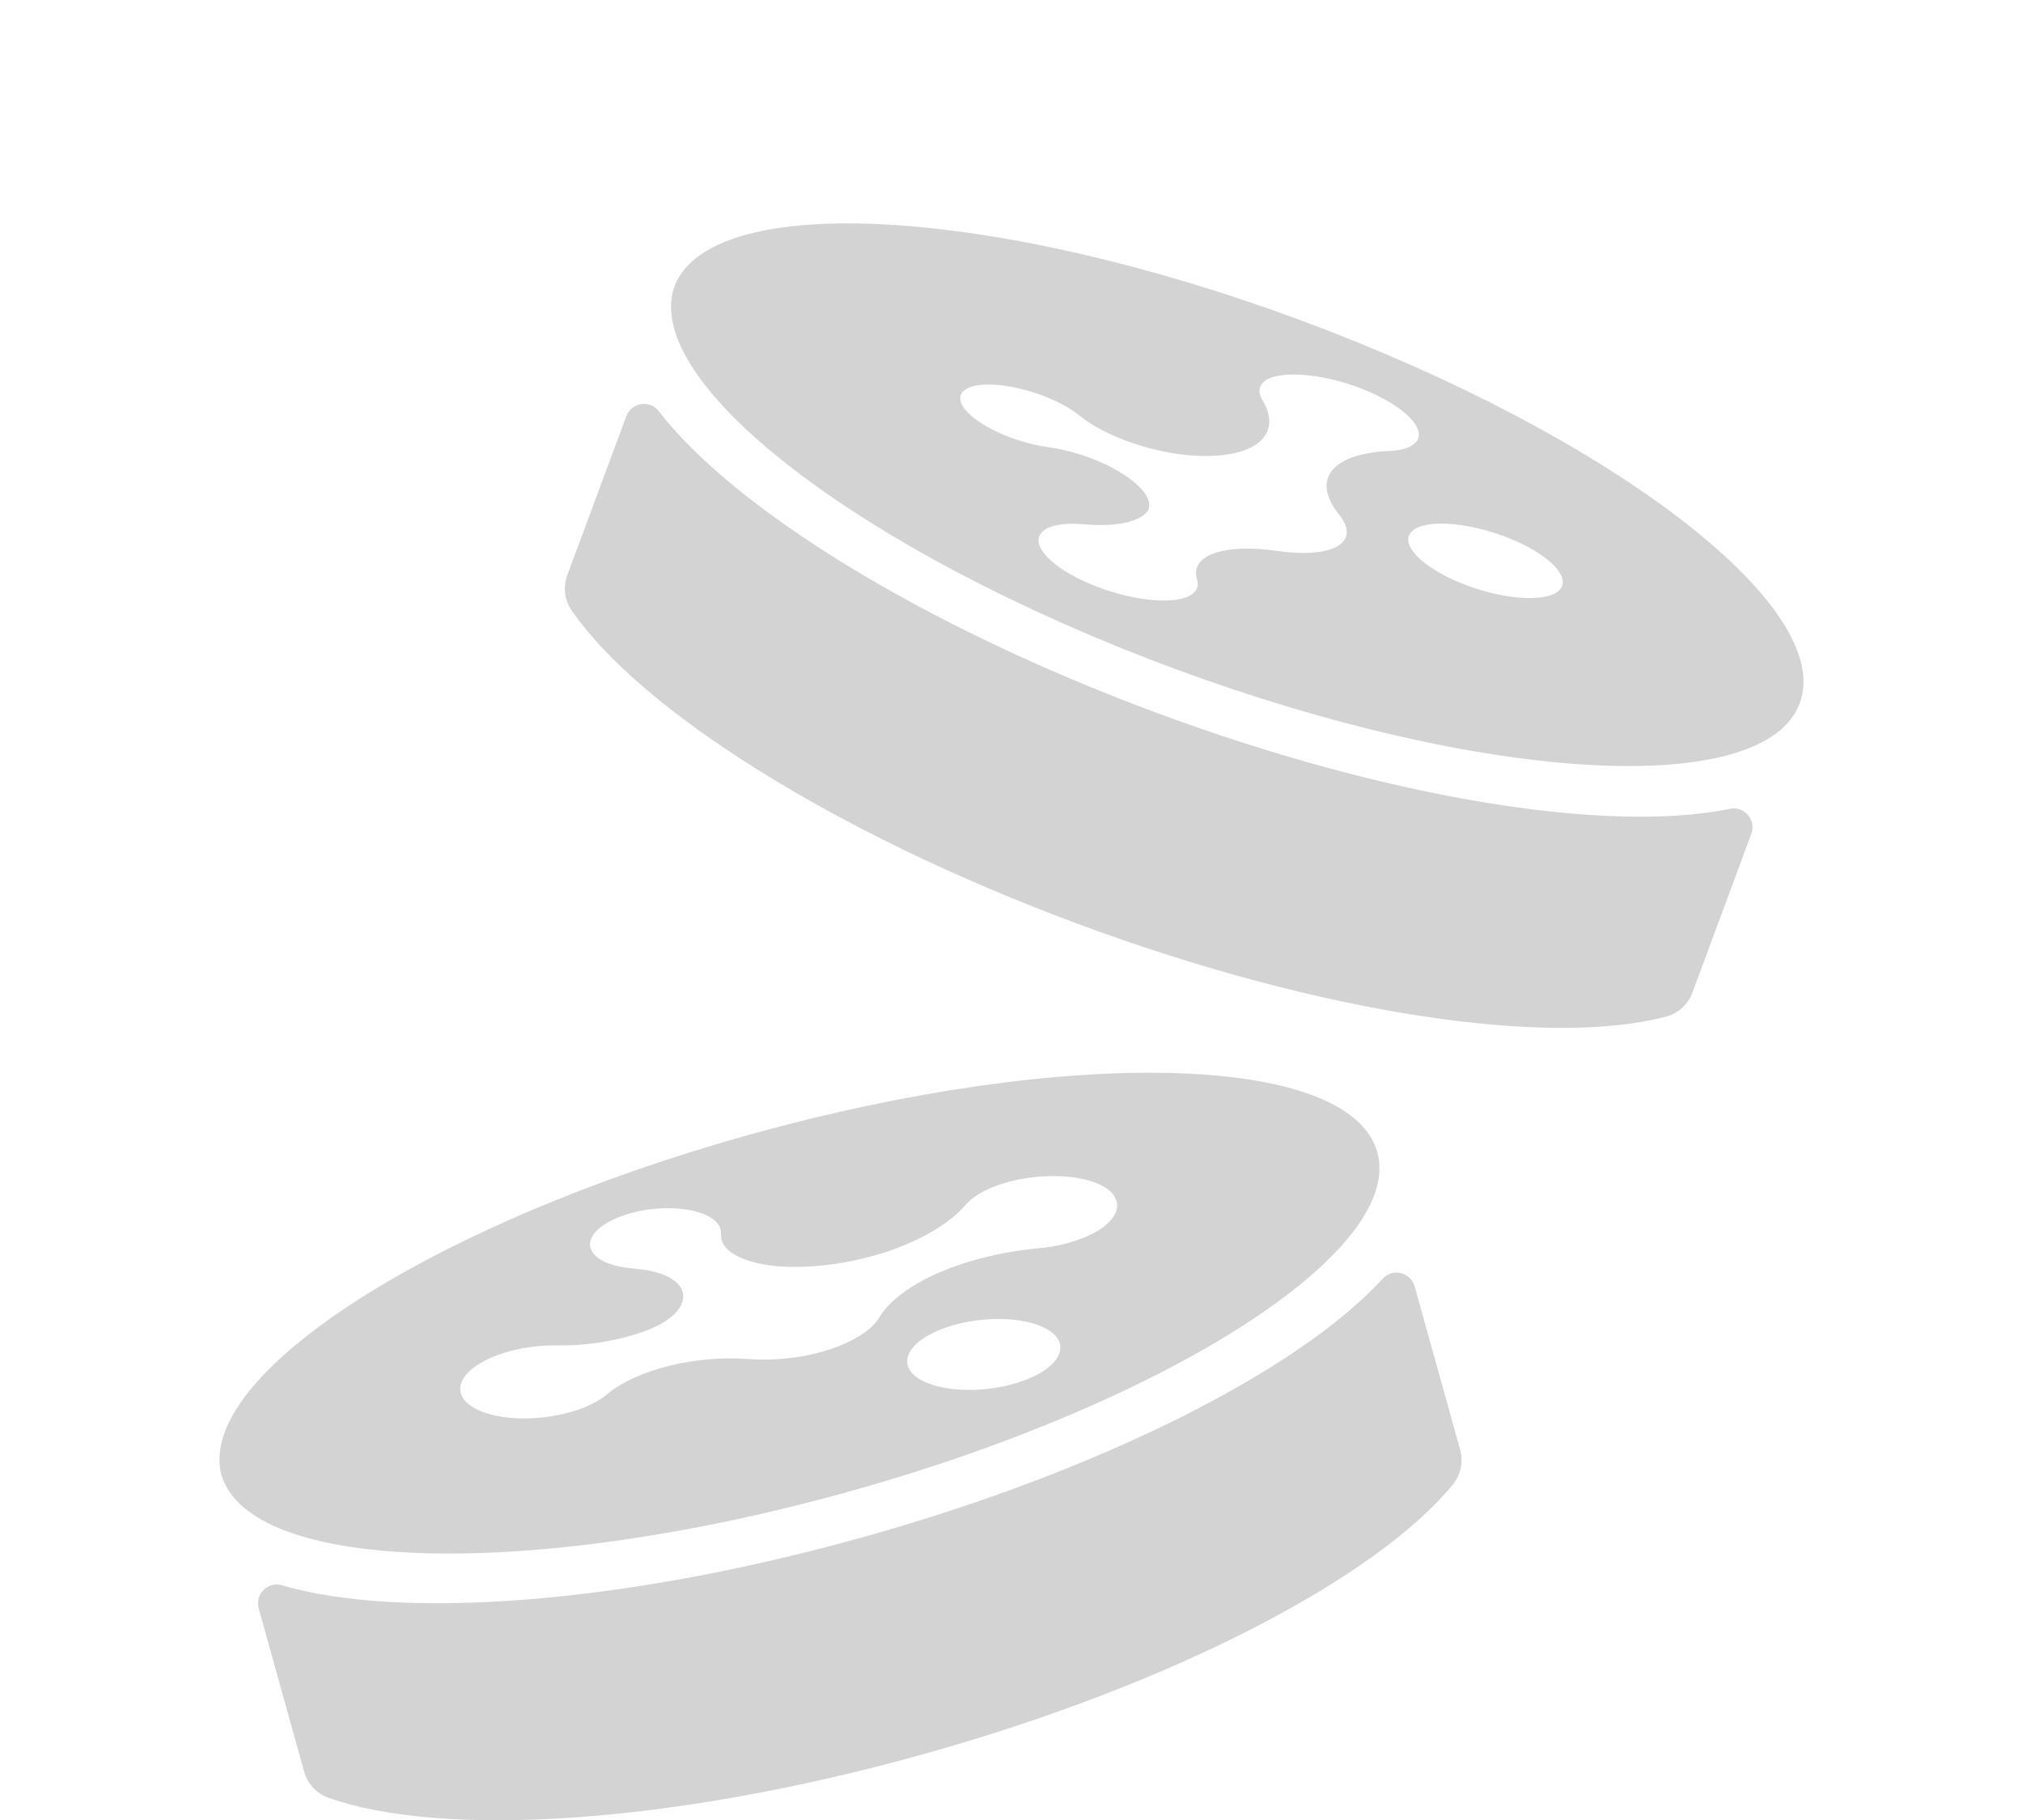
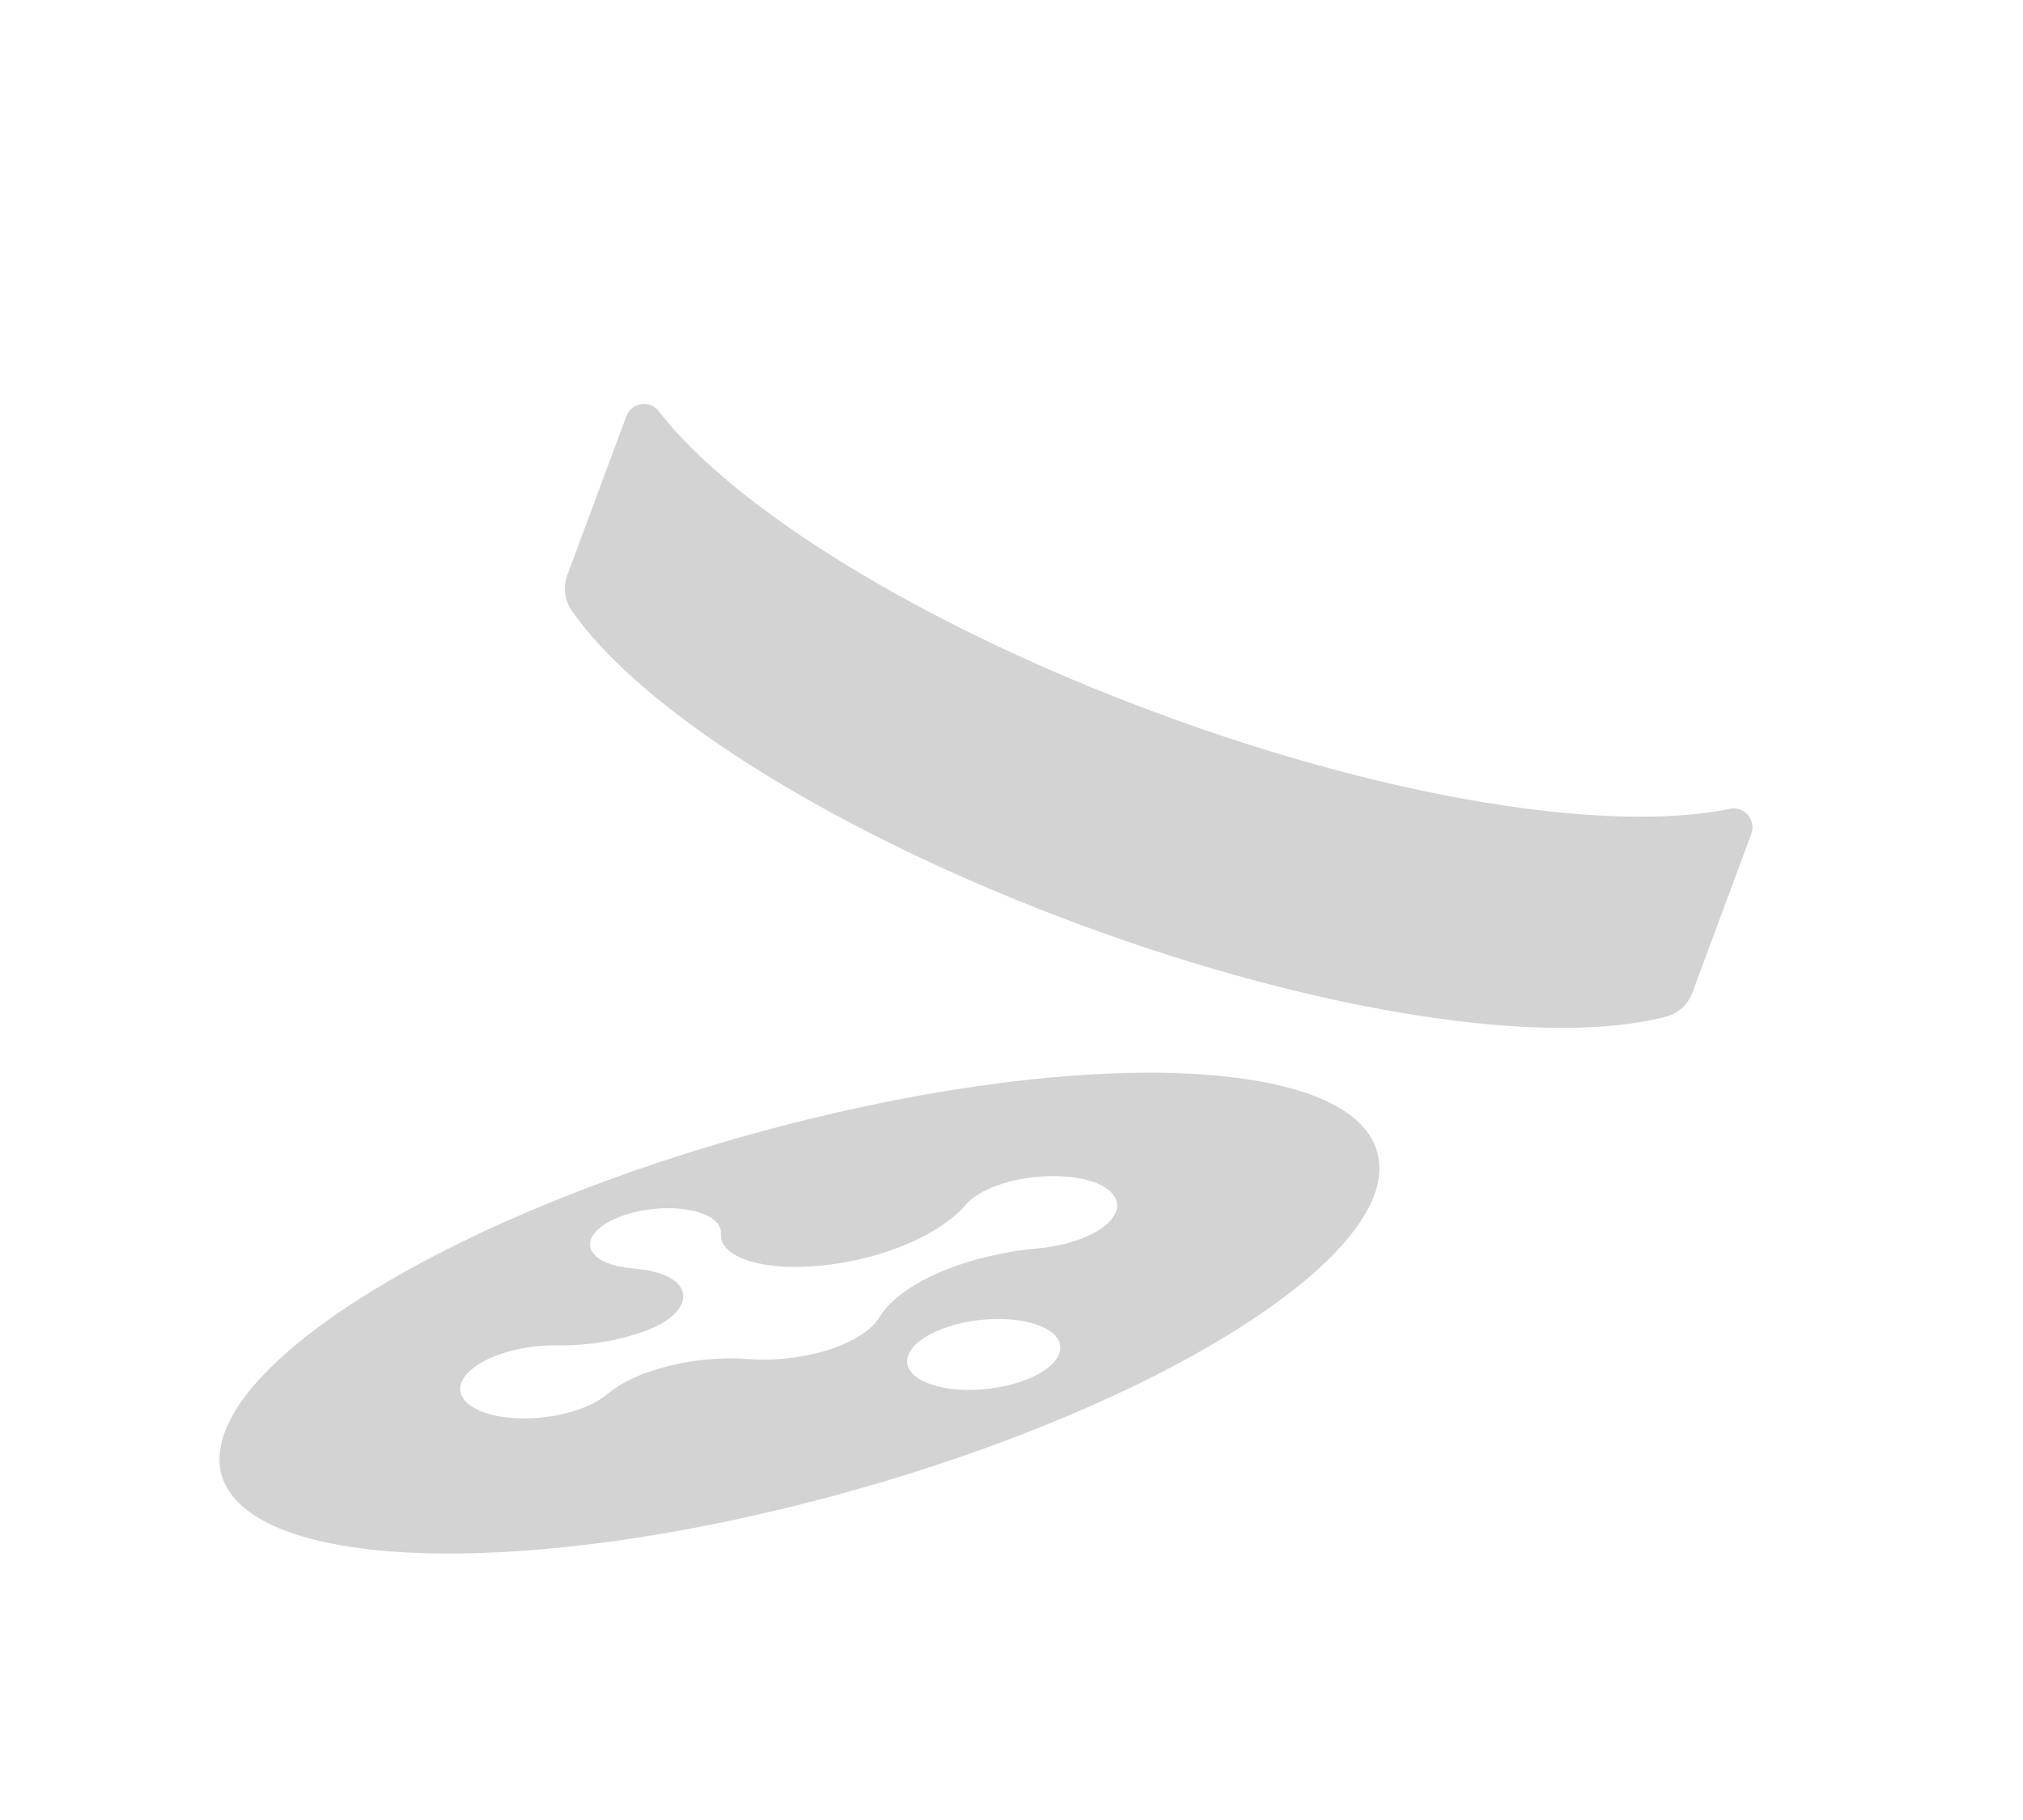
<svg xmlns="http://www.w3.org/2000/svg" id="Layer_1" version="1.1" viewBox="0 0 630.32 567.11">
  <defs>
    <style>
      .st0 {
        fill: #d3d3d3;
      }
    </style>
  </defs>
  <path class="st0" d="M176.76,179.17c-1.36,3.67-.88,7.77,1.34,10.99,21.24,30.92,81.44,69.36,157.74,97.68,76.3,28.32,147,38.47,183.27,28.9,3.78-1,6.83-3.79,8.19-7.46l18.37-49.49c1.59-4.29-2.13-8.72-6.62-7.8-37.41,7.69-105.51-2.75-178.79-29.94-73.27-27.2-131.69-63.72-155.02-93.96-2.8-3.62-8.51-2.7-10.1,1.59l-18.37,49.49Z" />
-   <path class="st0" d="M94.76,551.97c1.05,3.77,3.85,6.81,7.53,8.12,35.34,12.58,106.64,8.38,185.04-13.46,78.4-21.84,141.61-55.1,165.36-84.14,2.48-3.03,3.3-7.08,2.25-10.84l-14.16-50.86c-1.23-4.41-6.84-5.81-9.93-2.43-25.78,28.18-87.05,59.69-162.34,80.66-75.29,20.97-144.03,25.67-180.66,14.88-4.39-1.29-8.48,2.81-7.25,7.21l14.16,50.86Z" />
-   <path class="st0" d="M405.59,99.91c-96.11-35.68-183.45-40.53-195.35-10.94-11.09,29.88,58.26,83.19,155.18,119.17,96.92,35.98,184.26,40.83,195.35,10.94,11.09-29.88-58.26-83.19-155.18-119.17ZM417.27,160.38h0c2.7,3.35,3.2,6.47.89,8.73-3.17,3.1-10.9,3.87-20.18,2.53l.04.02c-16.86-2.42-27.36,1.33-25.03,8.95h-.02c.47,1.5.22,2.88-.91,3.99-4.62,4.52-21.5,2.78-35.71-4.18-8.78-4.3-13.86-9.65-12.59-13.22,1.15-3.27,6.74-4.48,14.01-3.85h-.03c9.01.76,15.58-.42,18.81-3.03,6.62-5.35-9.09-17.3-27.83-20.66-.77-.14-1.55-.26-2.32-.37l.02-.02c-4.02-.56-8.48-1.7-12.85-3.45-12.16-4.86-18.25-12.12-11.75-15.01,3.83-1.71,11.68-1.18,19.59,1.26,6.51,2.01,11.65,4.74,14.97,7.46l.02-.02c8.08,6.6,22.87,11.56,34.94,12.39,20.09,1.39,28.38-6.62,22.04-17.2h0c-1.19-1.97-1.31-3.8-.12-5.23,3.54-4.3,17.98-3.52,31.16,1.68,13.25,5.23,20.64,12.82,16.48,16.89-1.52,1.49-4.38,2.29-8.03,2.46h0c-18.08.85-24.42,8.92-15.61,19.88ZM485.81,183.92c-4.01,3.92-17.53,2.98-30.21-2.09-12.68-5.07-19.7-12.36-15.7-16.27,4.01-3.92,17.53-2.98,30.21,2.09,12.68,5.07,19.7,12.36,15.7,16.27Z" />
  <path class="st0" d="M429.13,358.96c-8.55-30.71-95.99-33.18-195.58-5.45-98.76,27.51-172.33,74.83-164.61,105.77,8.55,30.71,95.99,33.18,195.58,5.44,99.59-27.74,173.16-75.06,164.61-105.76ZM319.86,429.8c-10.93,4.31-25.76,4.31-33.13,0-7.37-4.31-4.49-11.31,6.44-15.63,10.93-4.31,25.76-4.31,33.13,0,7.37,4.31,4.49,11.31-6.44,15.63ZM337.22,385.79c-4.15,1.64-8.85,2.67-13.5,3.1h0c-23.09,2.15-43.3,10.91-49.75,21.56h0c-1.97,3.25-6.22,6.43-12.53,8.92-8.65,3.41-19.15,4.75-28.24,4.04l.02.02c-16.53-1.29-35.03,3.32-44.08,10.98h-.01c-1.8,1.52-4.24,2.95-7.34,4.18-12.59,4.97-30.22,4.39-36.5-1.76-3.88-3.8-1.67-8.94,5.43-12.71,6.49-3.45,15.09-5.08,22.87-4.95h-.01c9.64.15,19.39-1.54,27.35-4.45,16.3-5.97,15.99-17.15-1.34-19.27-.72-.09-1.45-.16-2.21-.22l.07-.03c-3.97-.29-7.57-1.15-10.11-2.63-7.07-4.14-3.11-11.17,9.22-14.6,7.26-2.03,15.91-2.05,21.64-.1,4.71,1.6,6.65,4.05,6.41,6.61l.07-.03c-.54,6.21,9.55,10.26,22.78,10.26,22.03,0,44.49-8.83,53.33-19.26h0c1.65-1.95,4.34-3.81,8.01-5.38,10.95-4.67,27.14-4.9,34.91-.48,7.81,4.44,4.88,11.73-6.46,16.21Z" />
</svg>